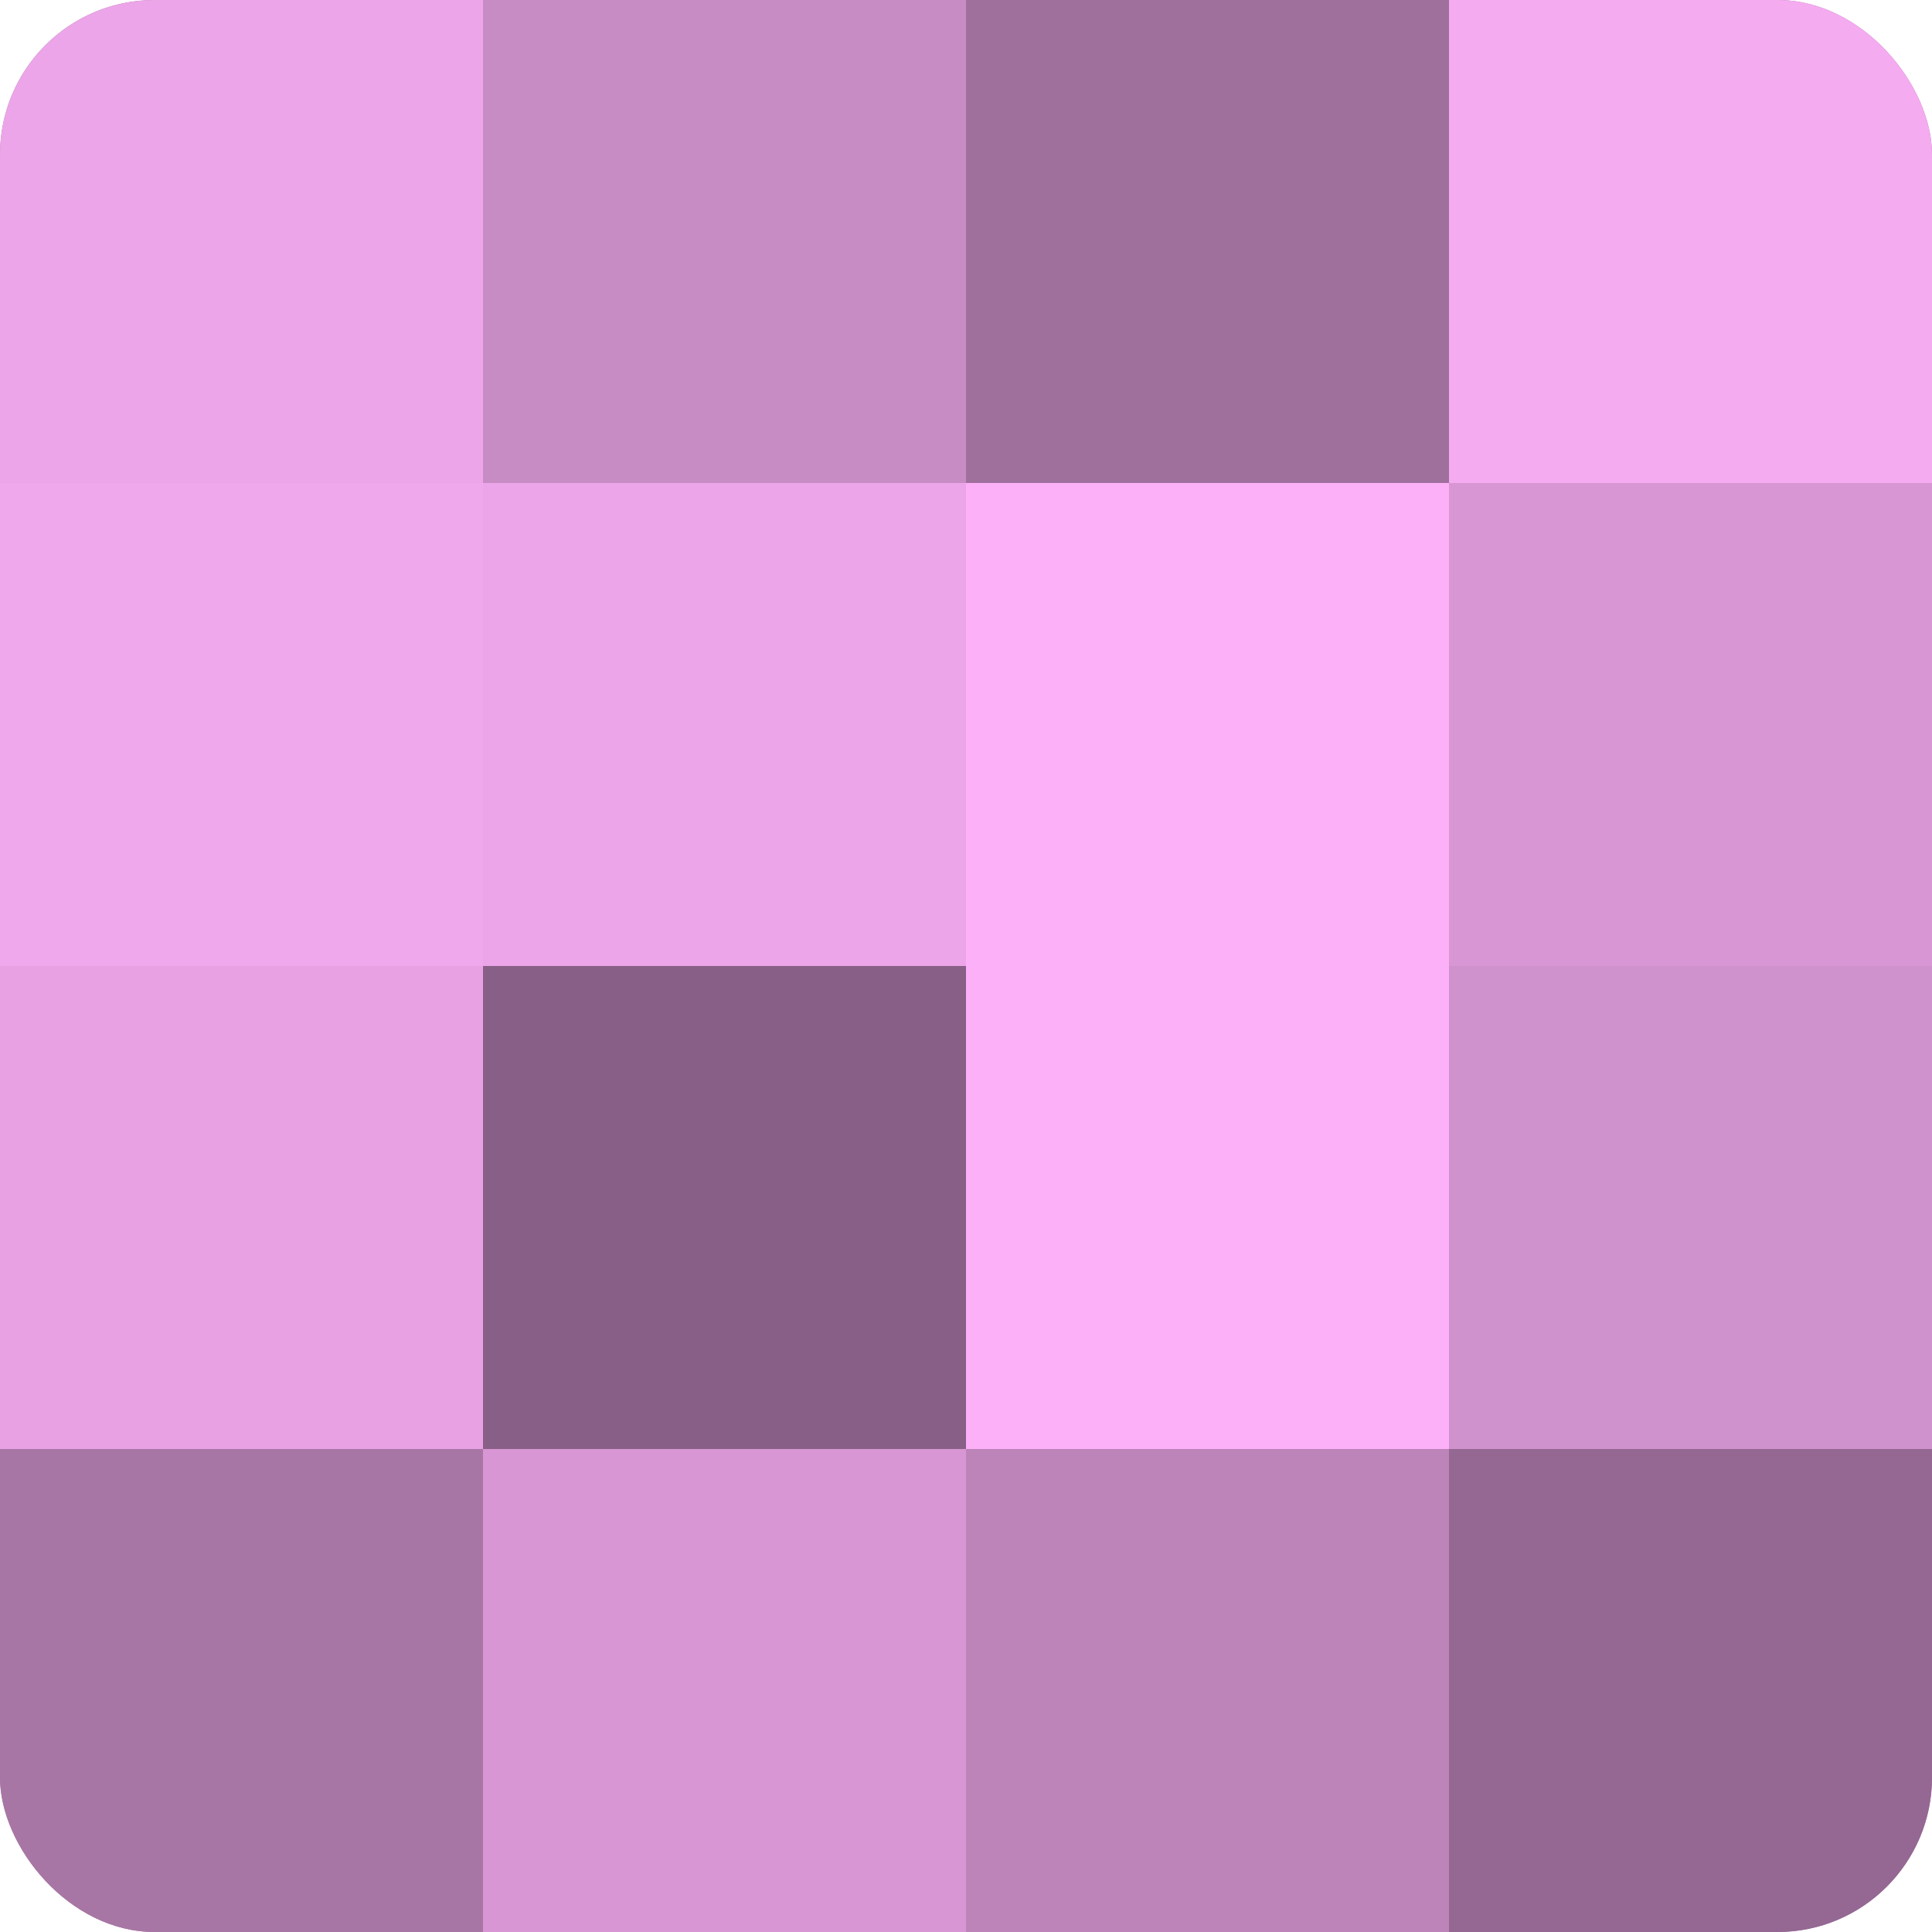
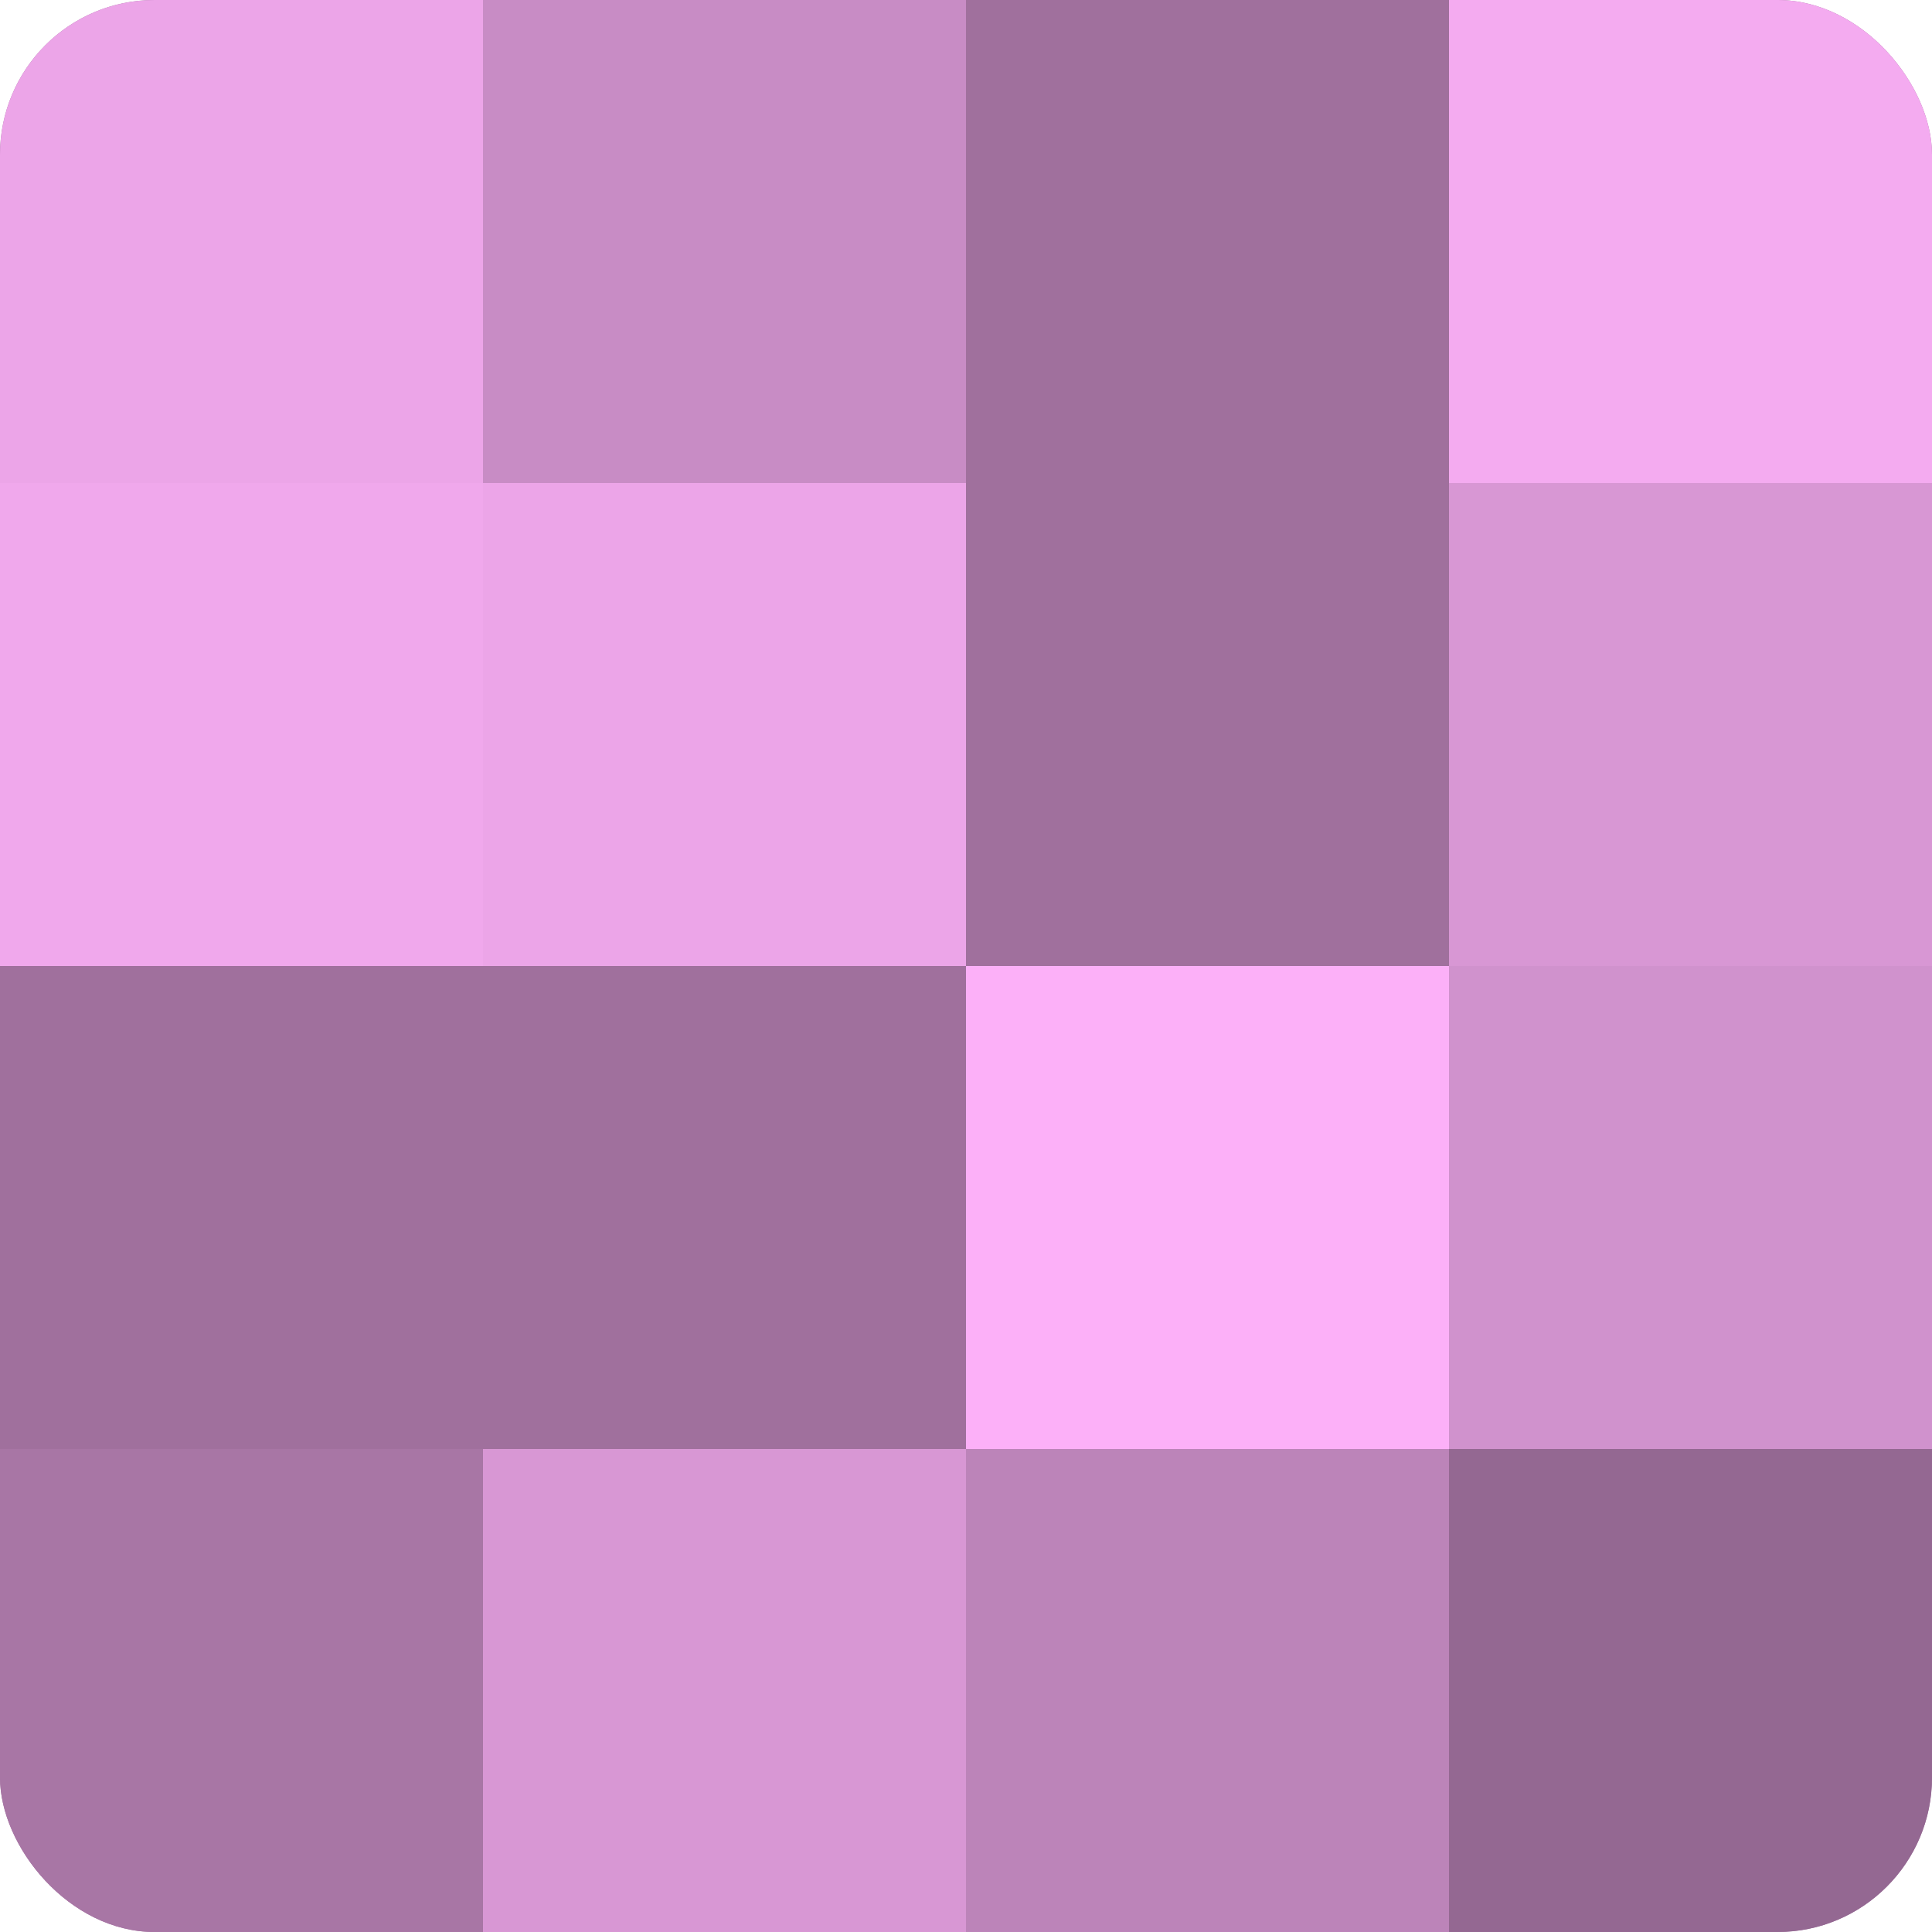
<svg xmlns="http://www.w3.org/2000/svg" width="60" height="60" viewBox="0 0 100 100" preserveAspectRatio="xMidYMid meet">
  <defs>
    <clipPath id="c" width="100" height="100">
      <rect width="100" height="100" rx="8" ry="8" />
    </clipPath>
  </defs>
  <g clip-path="url(#c)">
    <rect width="100" height="100" fill="#a0709d" />
    <rect width="25" height="25" fill="#eca5e8" />
    <rect y="25" width="25" height="25" fill="#f0a8ec" />
-     <rect y="50" width="25" height="25" fill="#e8a2e4" />
    <rect y="75" width="25" height="25" fill="#a876a5" />
    <rect x="25" width="25" height="25" fill="#c88cc5" />
    <rect x="25" y="25" width="25" height="25" fill="#eca5e8" />
-     <rect x="25" y="50" width="25" height="25" fill="#885f86" />
    <rect x="25" y="75" width="25" height="25" fill="#d897d4" />
    <rect x="50" width="25" height="25" fill="#a0709d" />
-     <rect x="50" y="25" width="25" height="25" fill="#fcb0f8" />
    <rect x="50" y="50" width="25" height="25" fill="#fcb0f8" />
    <rect x="50" y="75" width="25" height="25" fill="#bc84b9" />
    <rect x="75" width="25" height="25" fill="#f4abf0" />
    <rect x="75" y="25" width="25" height="25" fill="#d897d4" />
    <rect x="75" y="50" width="25" height="25" fill="#d092cd" />
    <rect x="75" y="75" width="25" height="25" fill="#946892" />
  </g>
</svg>